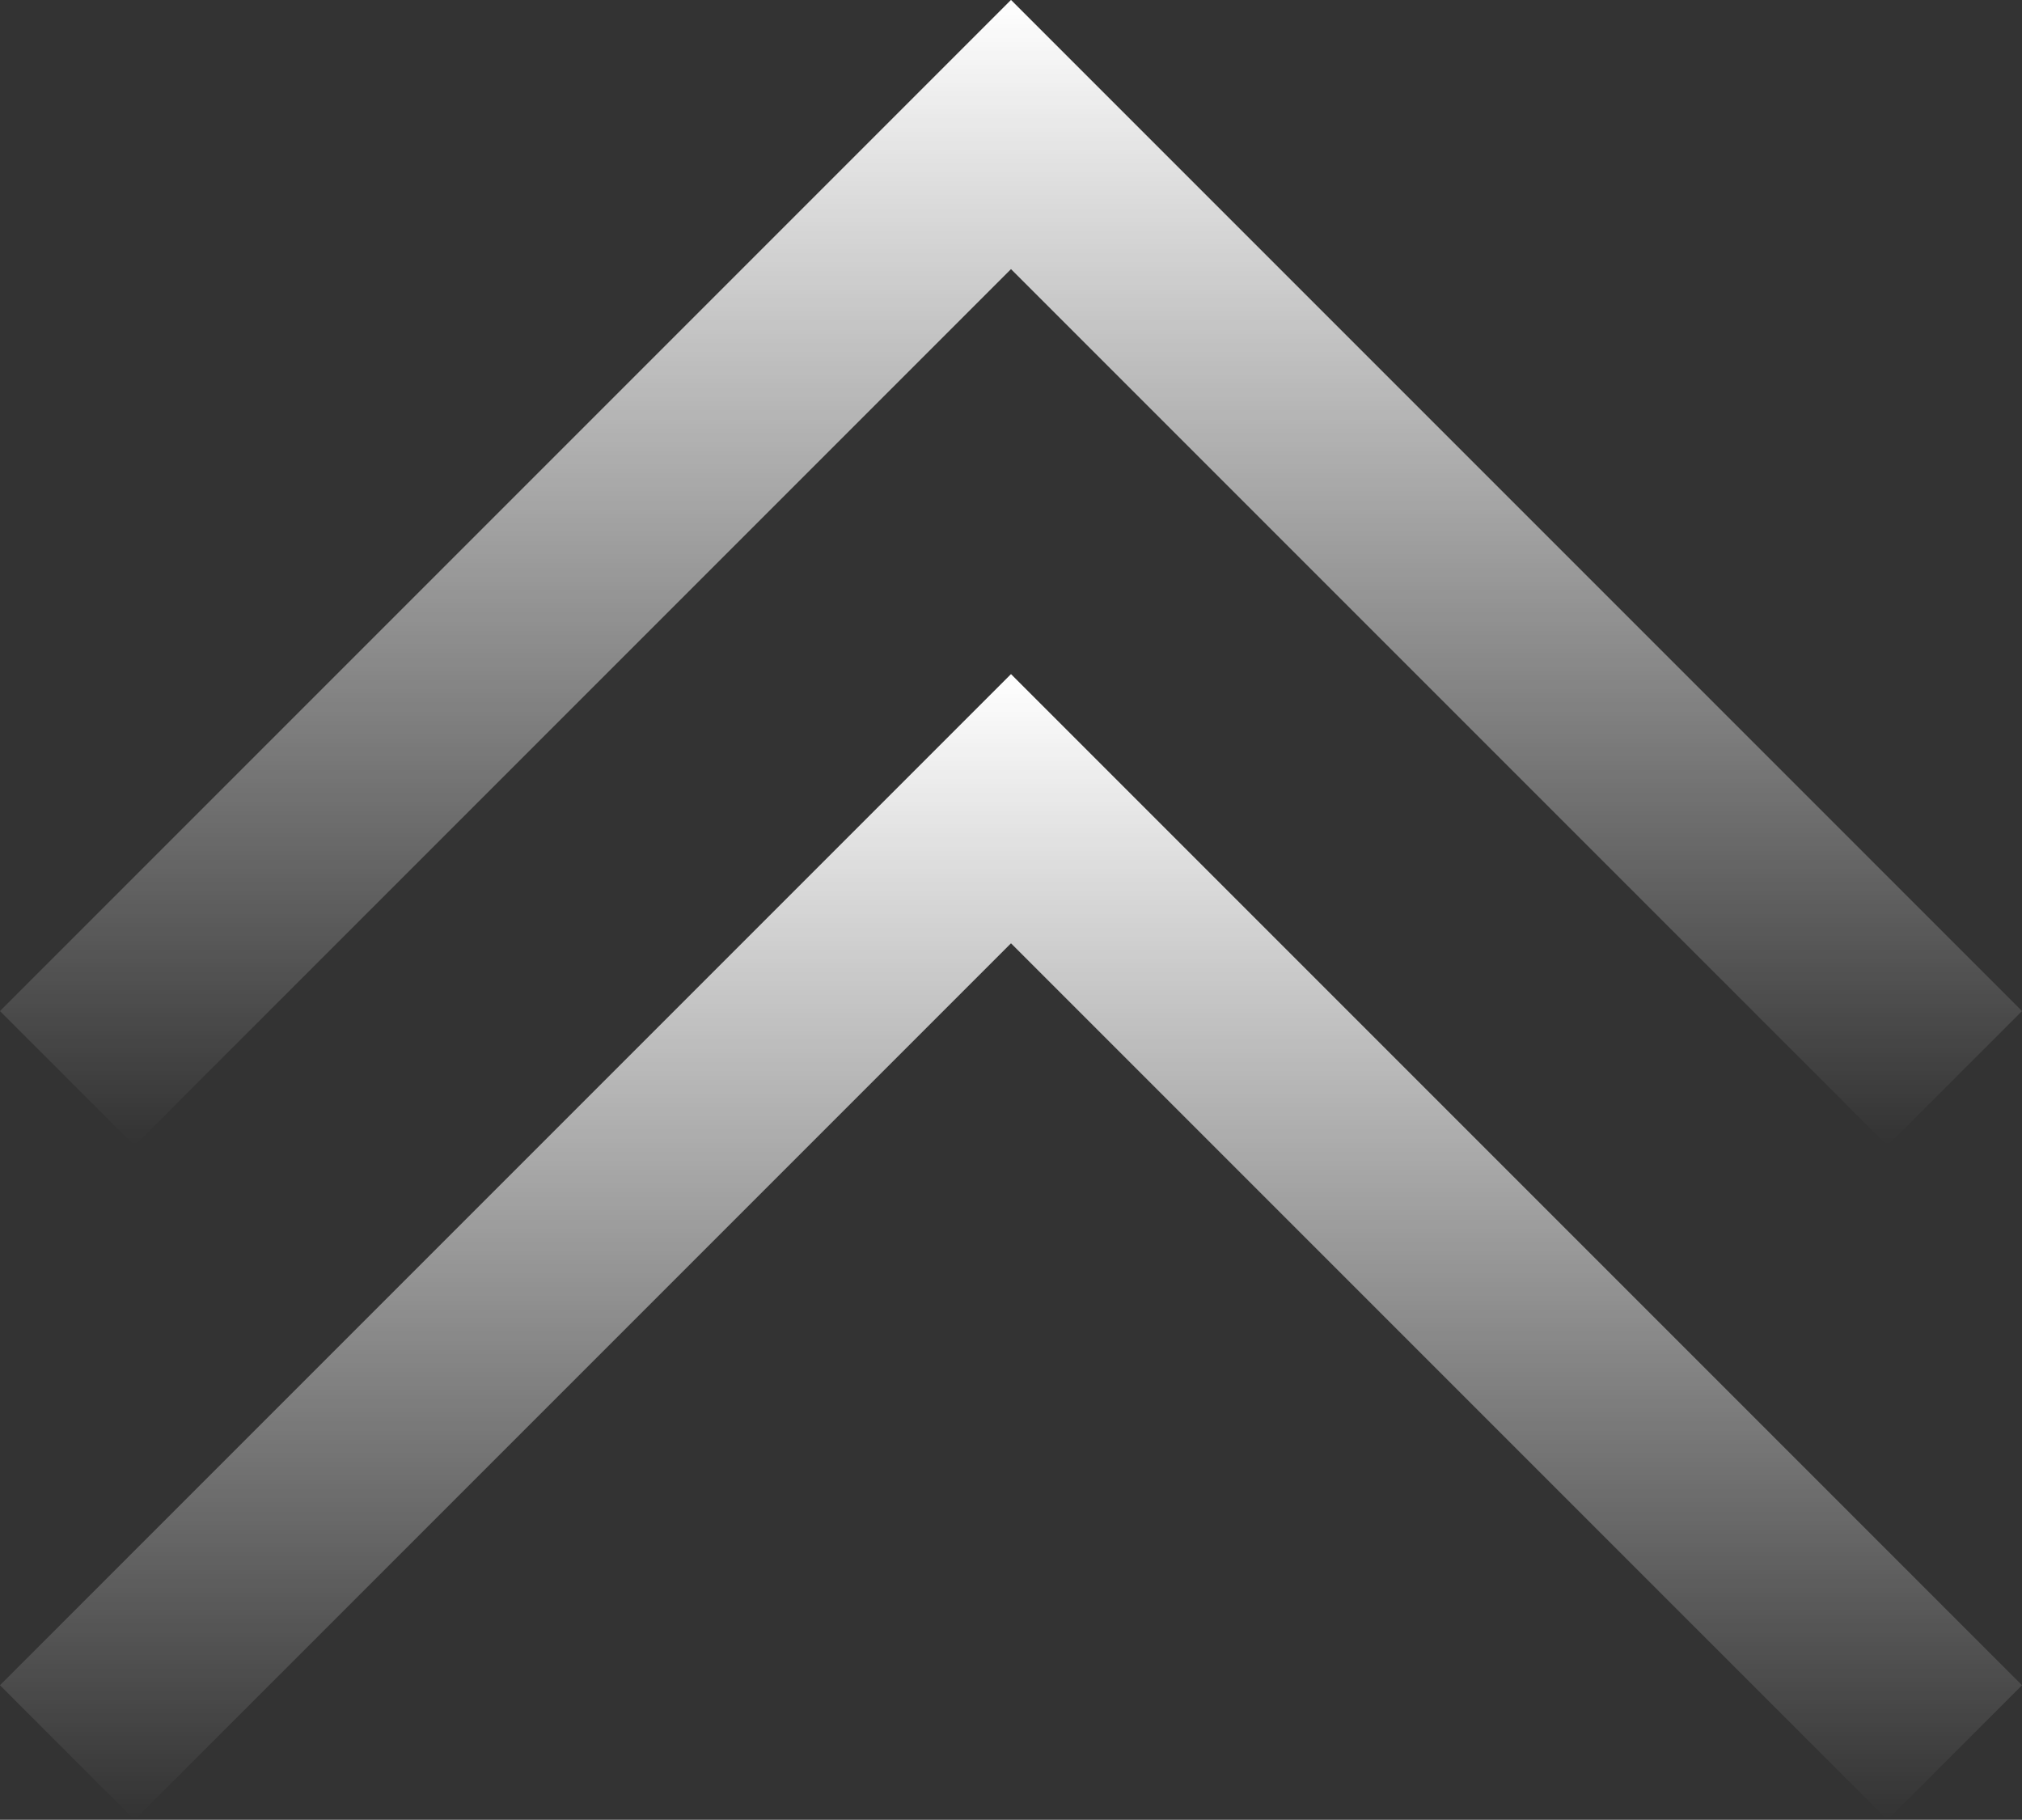
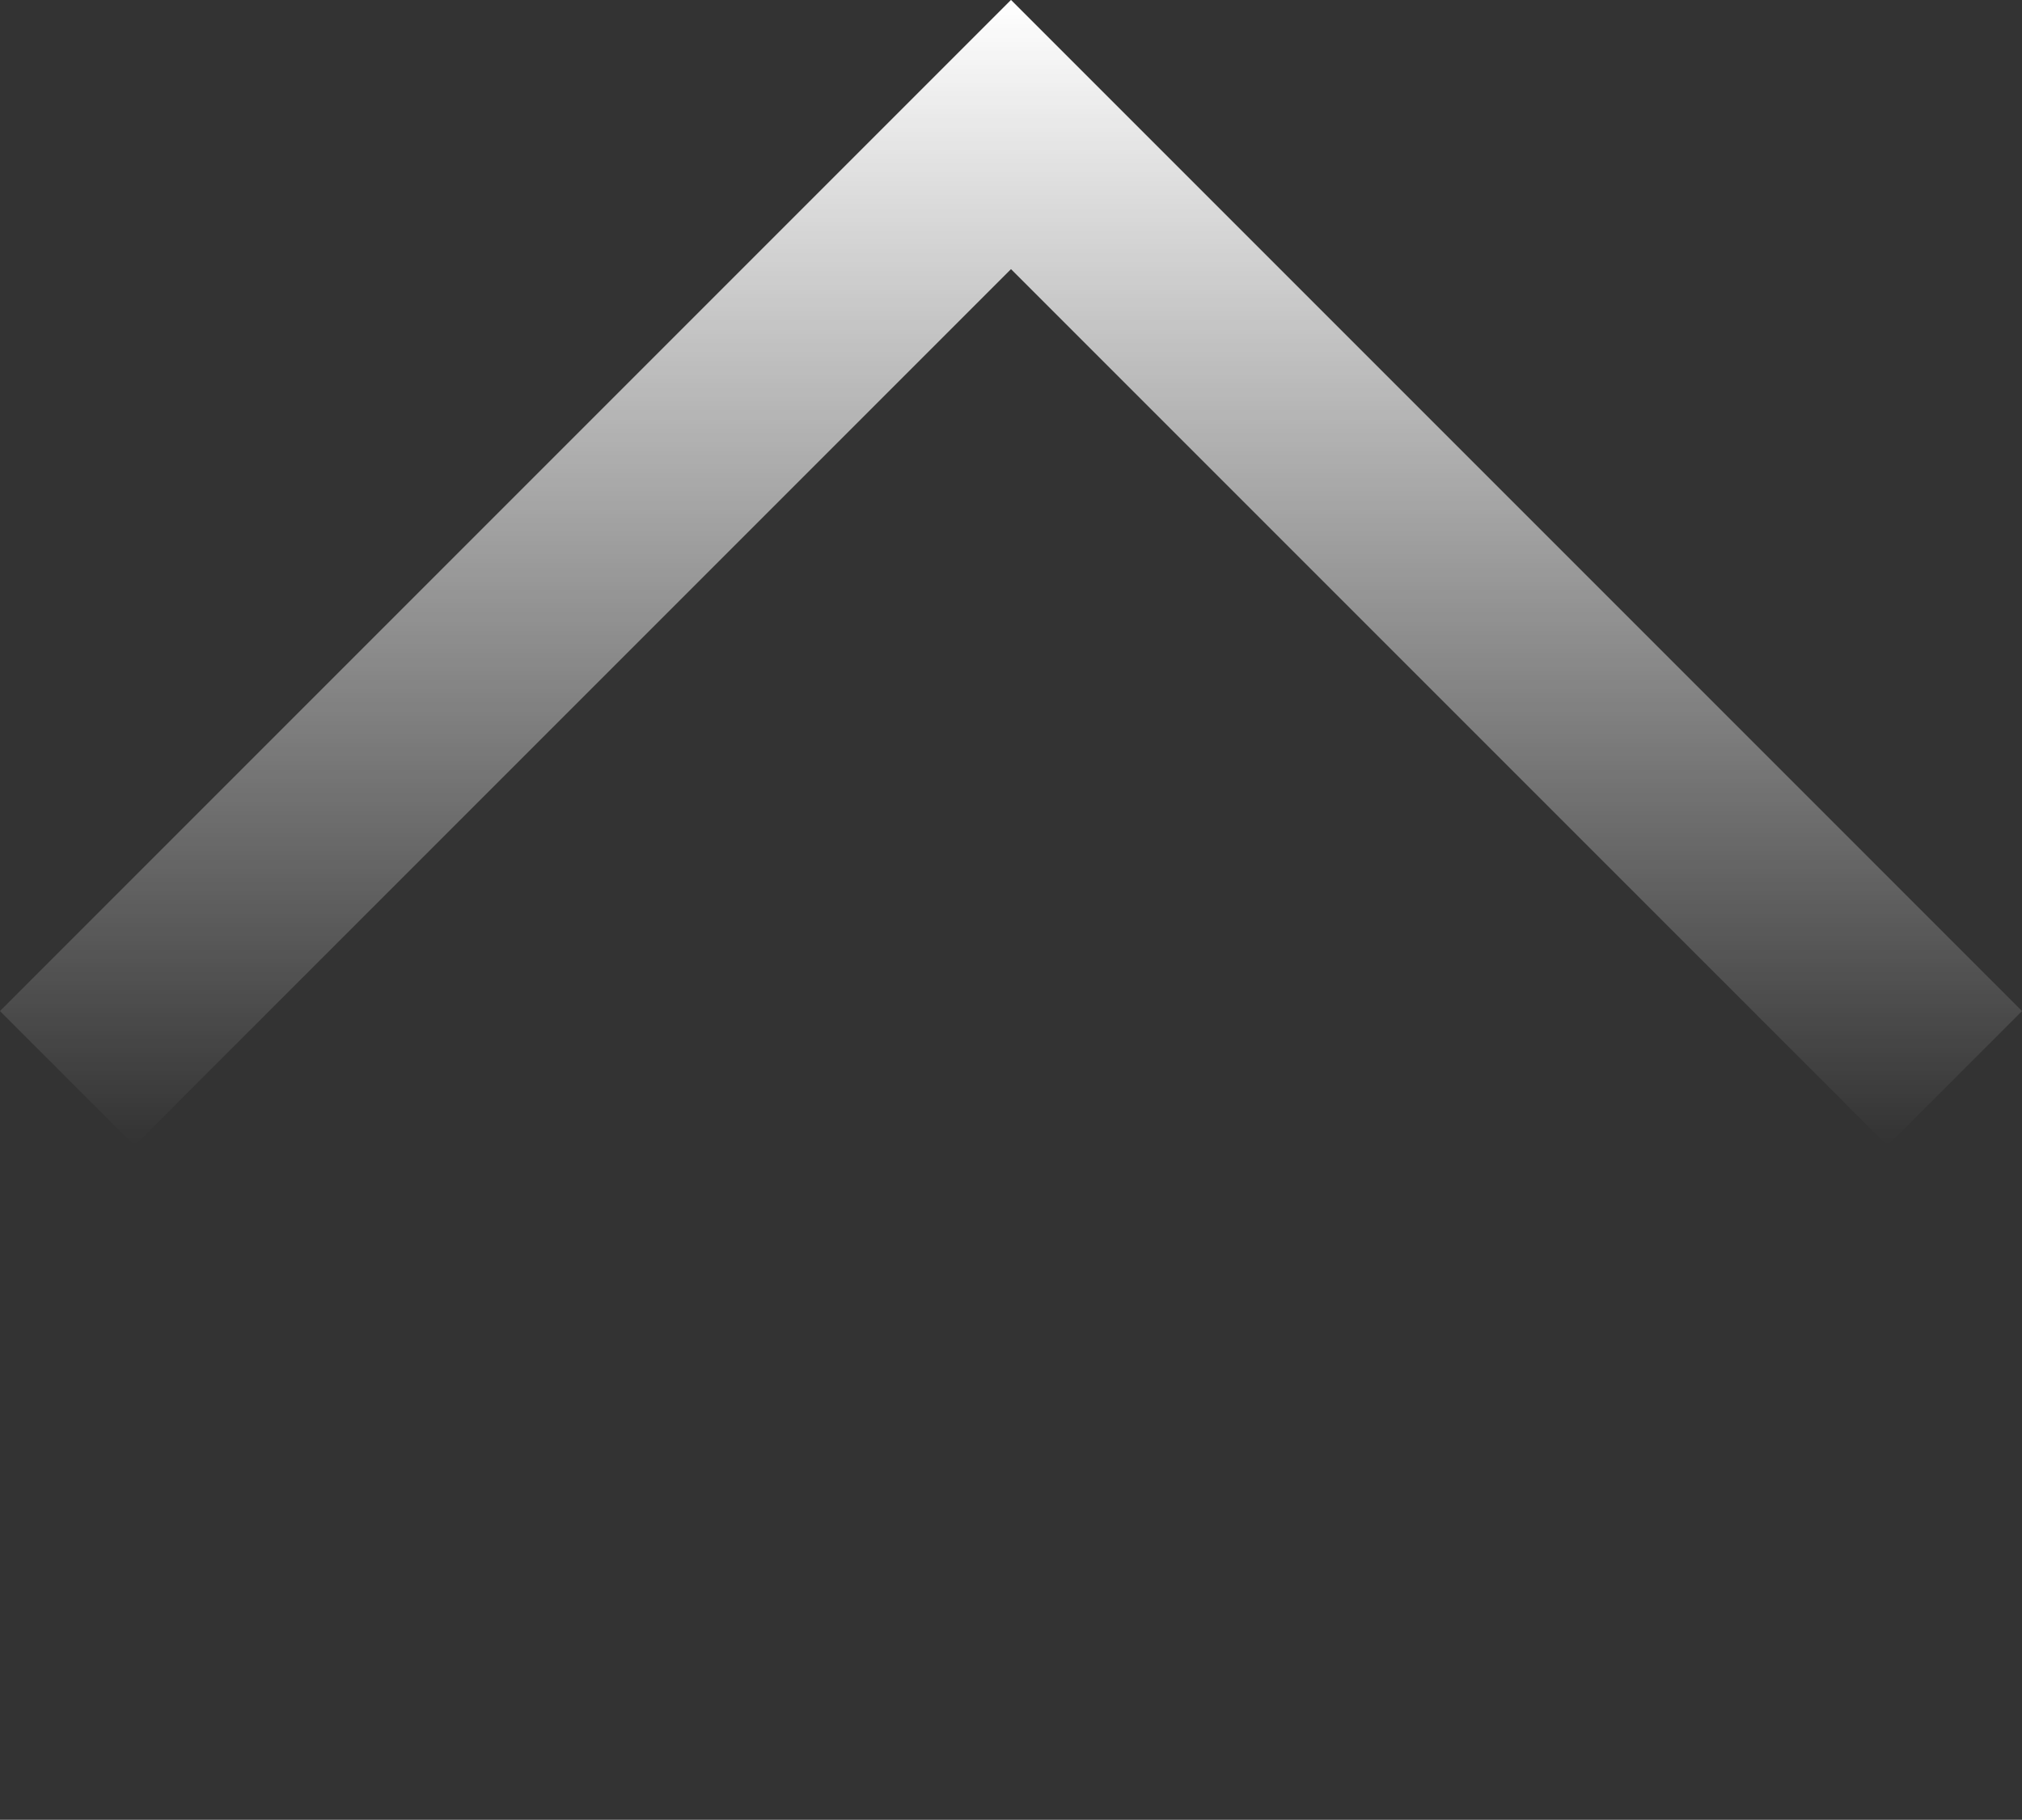
<svg xmlns="http://www.w3.org/2000/svg" xmlns:xlink="http://www.w3.org/1999/xlink" viewBox="0 0 63.74 57.36">
  <rect x="0" y="0" width="63.74" height="57.36" fill="#333333" stroke="none" />
  <defs>
    <style>
      .a, .b {
        fill: none;
        stroke-miterlimit: 10;
        stroke-width: 6px;
      }

      .a {
        stroke: url(#a);
      }

      .b {
        stroke: url(#b);
      }
    </style>
    <linearGradient id="a" data-name="名称未設定グラデーション 7" x1="7120.77" y1="-13009.98" x2="7156.88" y2="-13009.98" gradientTransform="translate(13041.85 7156.88) rotate(-90)" gradientUnits="userSpaceOnUse">
      <stop offset="0" stop-color="#fff" stop-opacity="0" />
      <stop offset="1" stop-color="#fff" />
    </linearGradient>
    <linearGradient id="b" x1="7099.52" y1="-13009.98" x2="7135.63" y2="-13009.98" xlink:href="#a" />
  </defs>
  <g>
    <polyline class="a" points="2.12 33.99 31.87 4.24 61.62 33.99" />
-     <polyline class="b" points="2.12 55.24 31.87 25.49 61.62 55.24" />
  </g>
</svg>